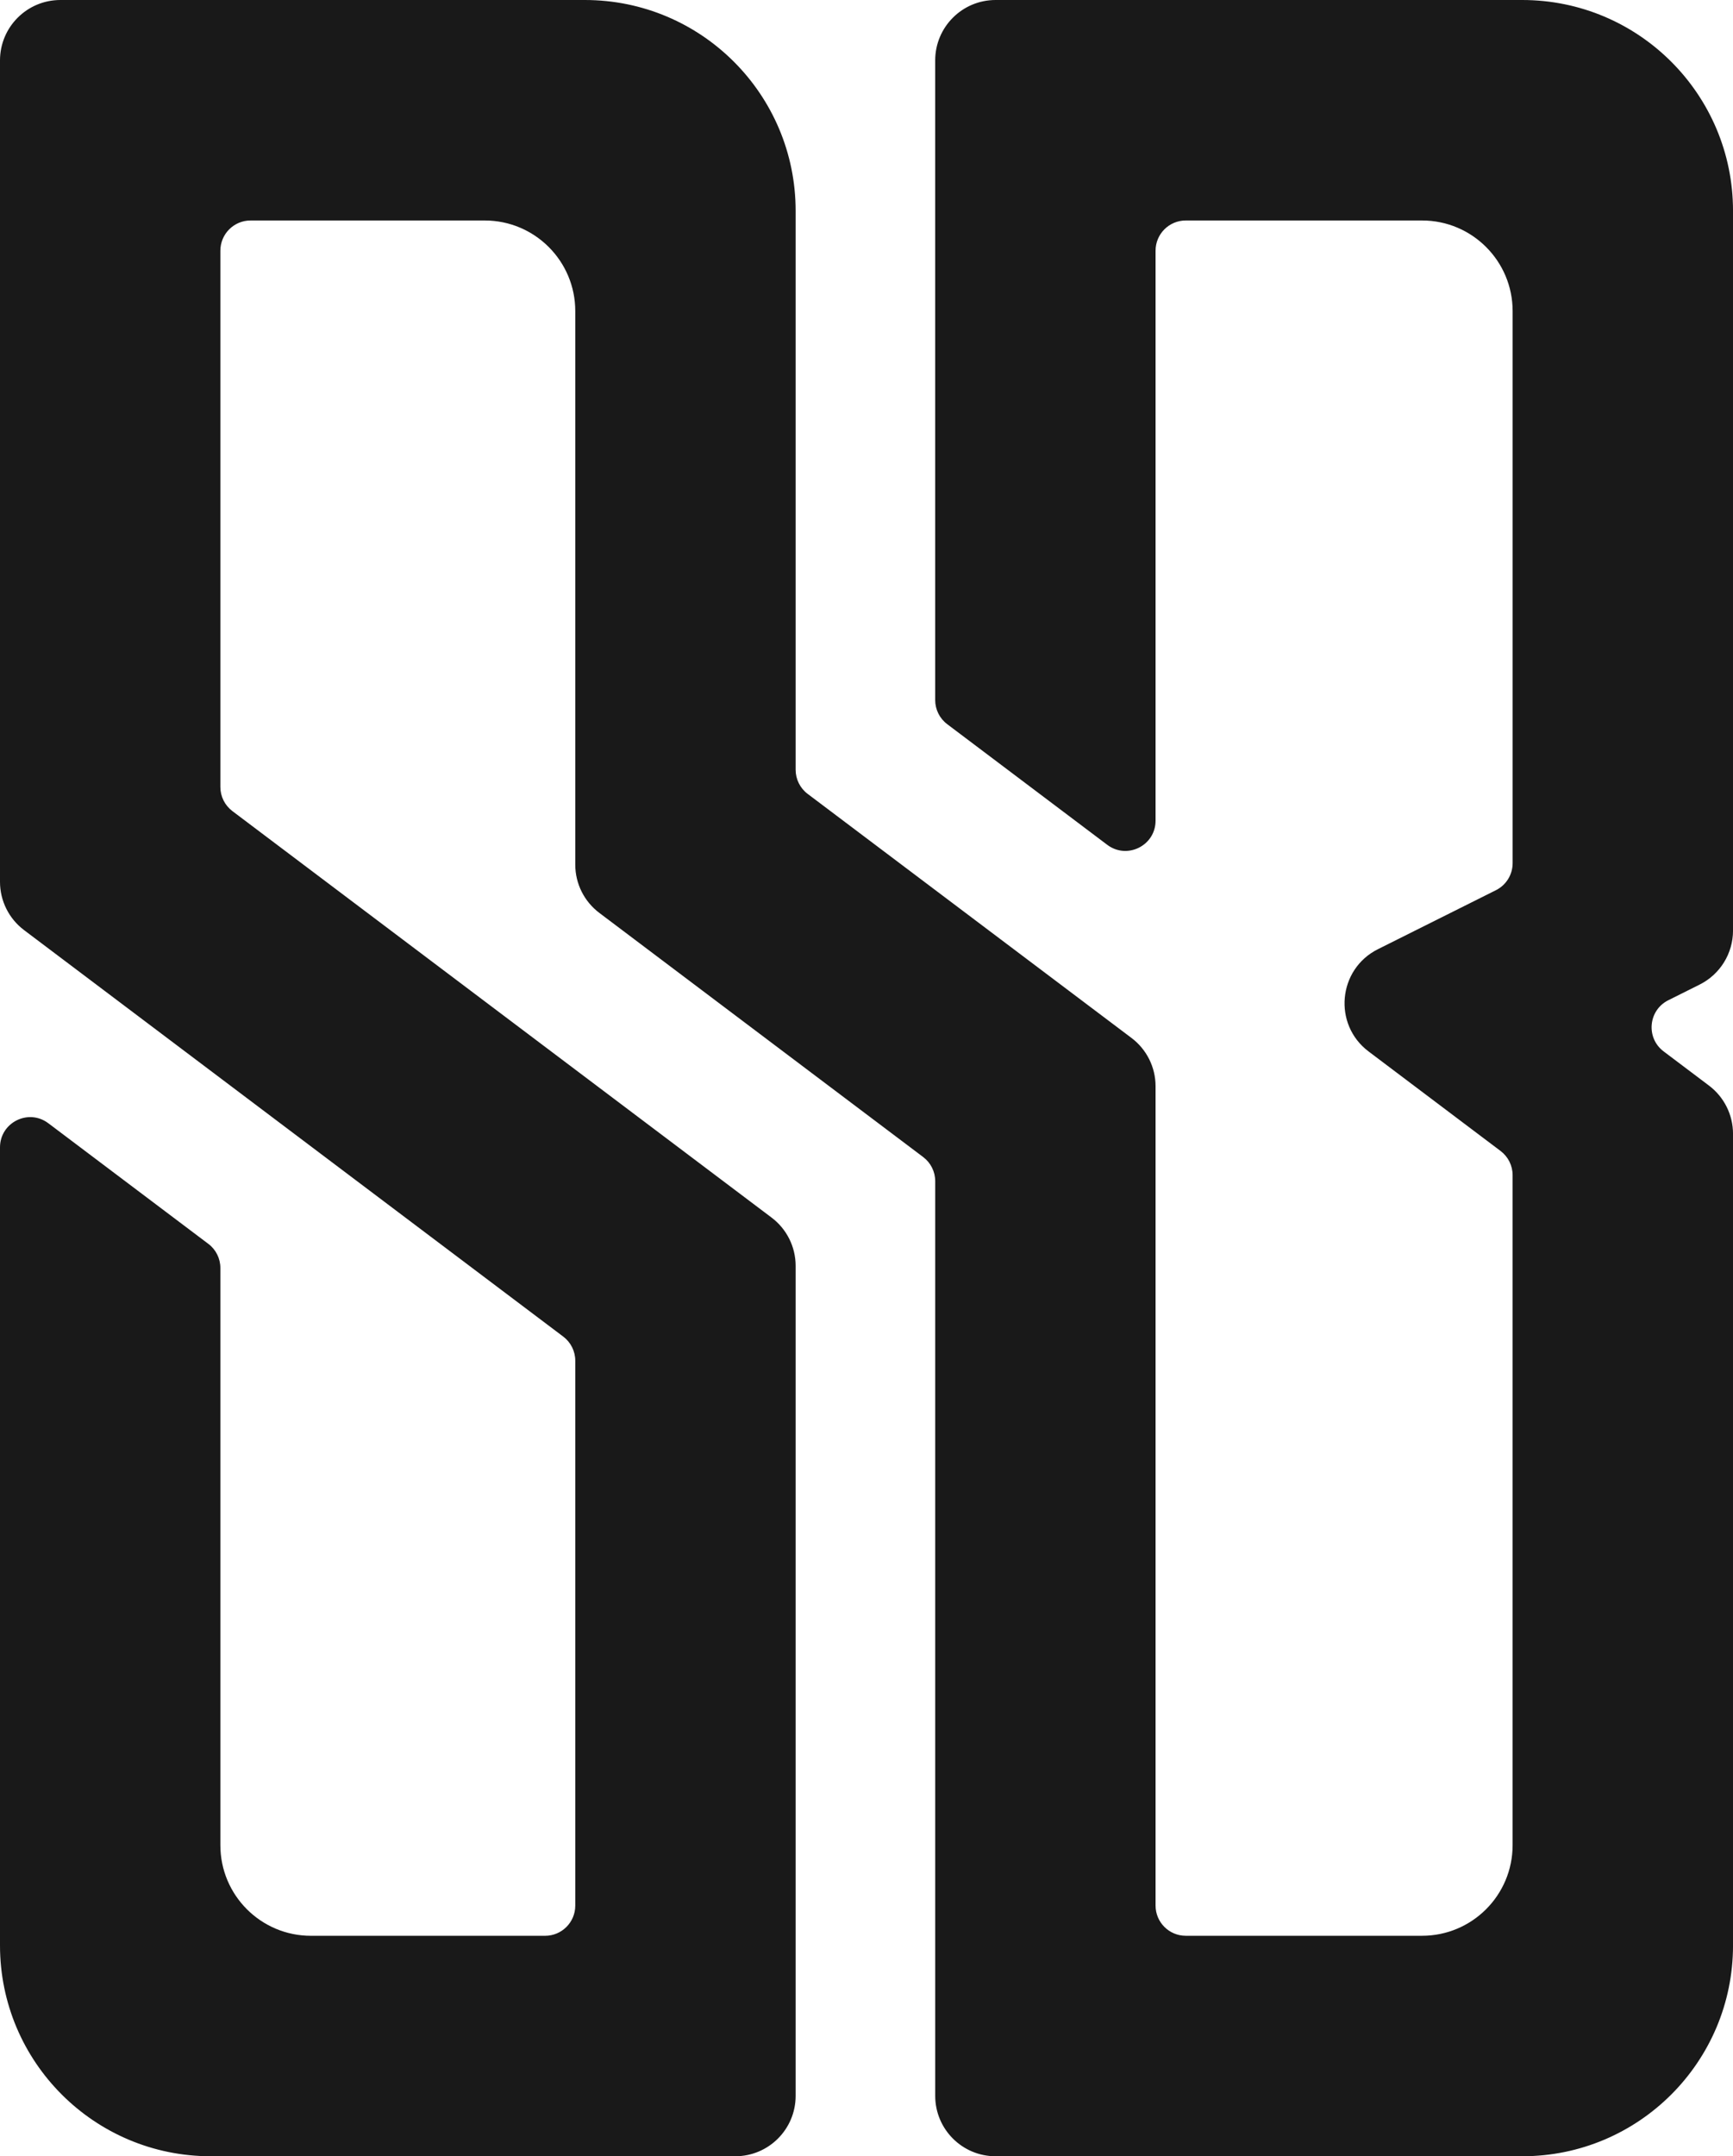
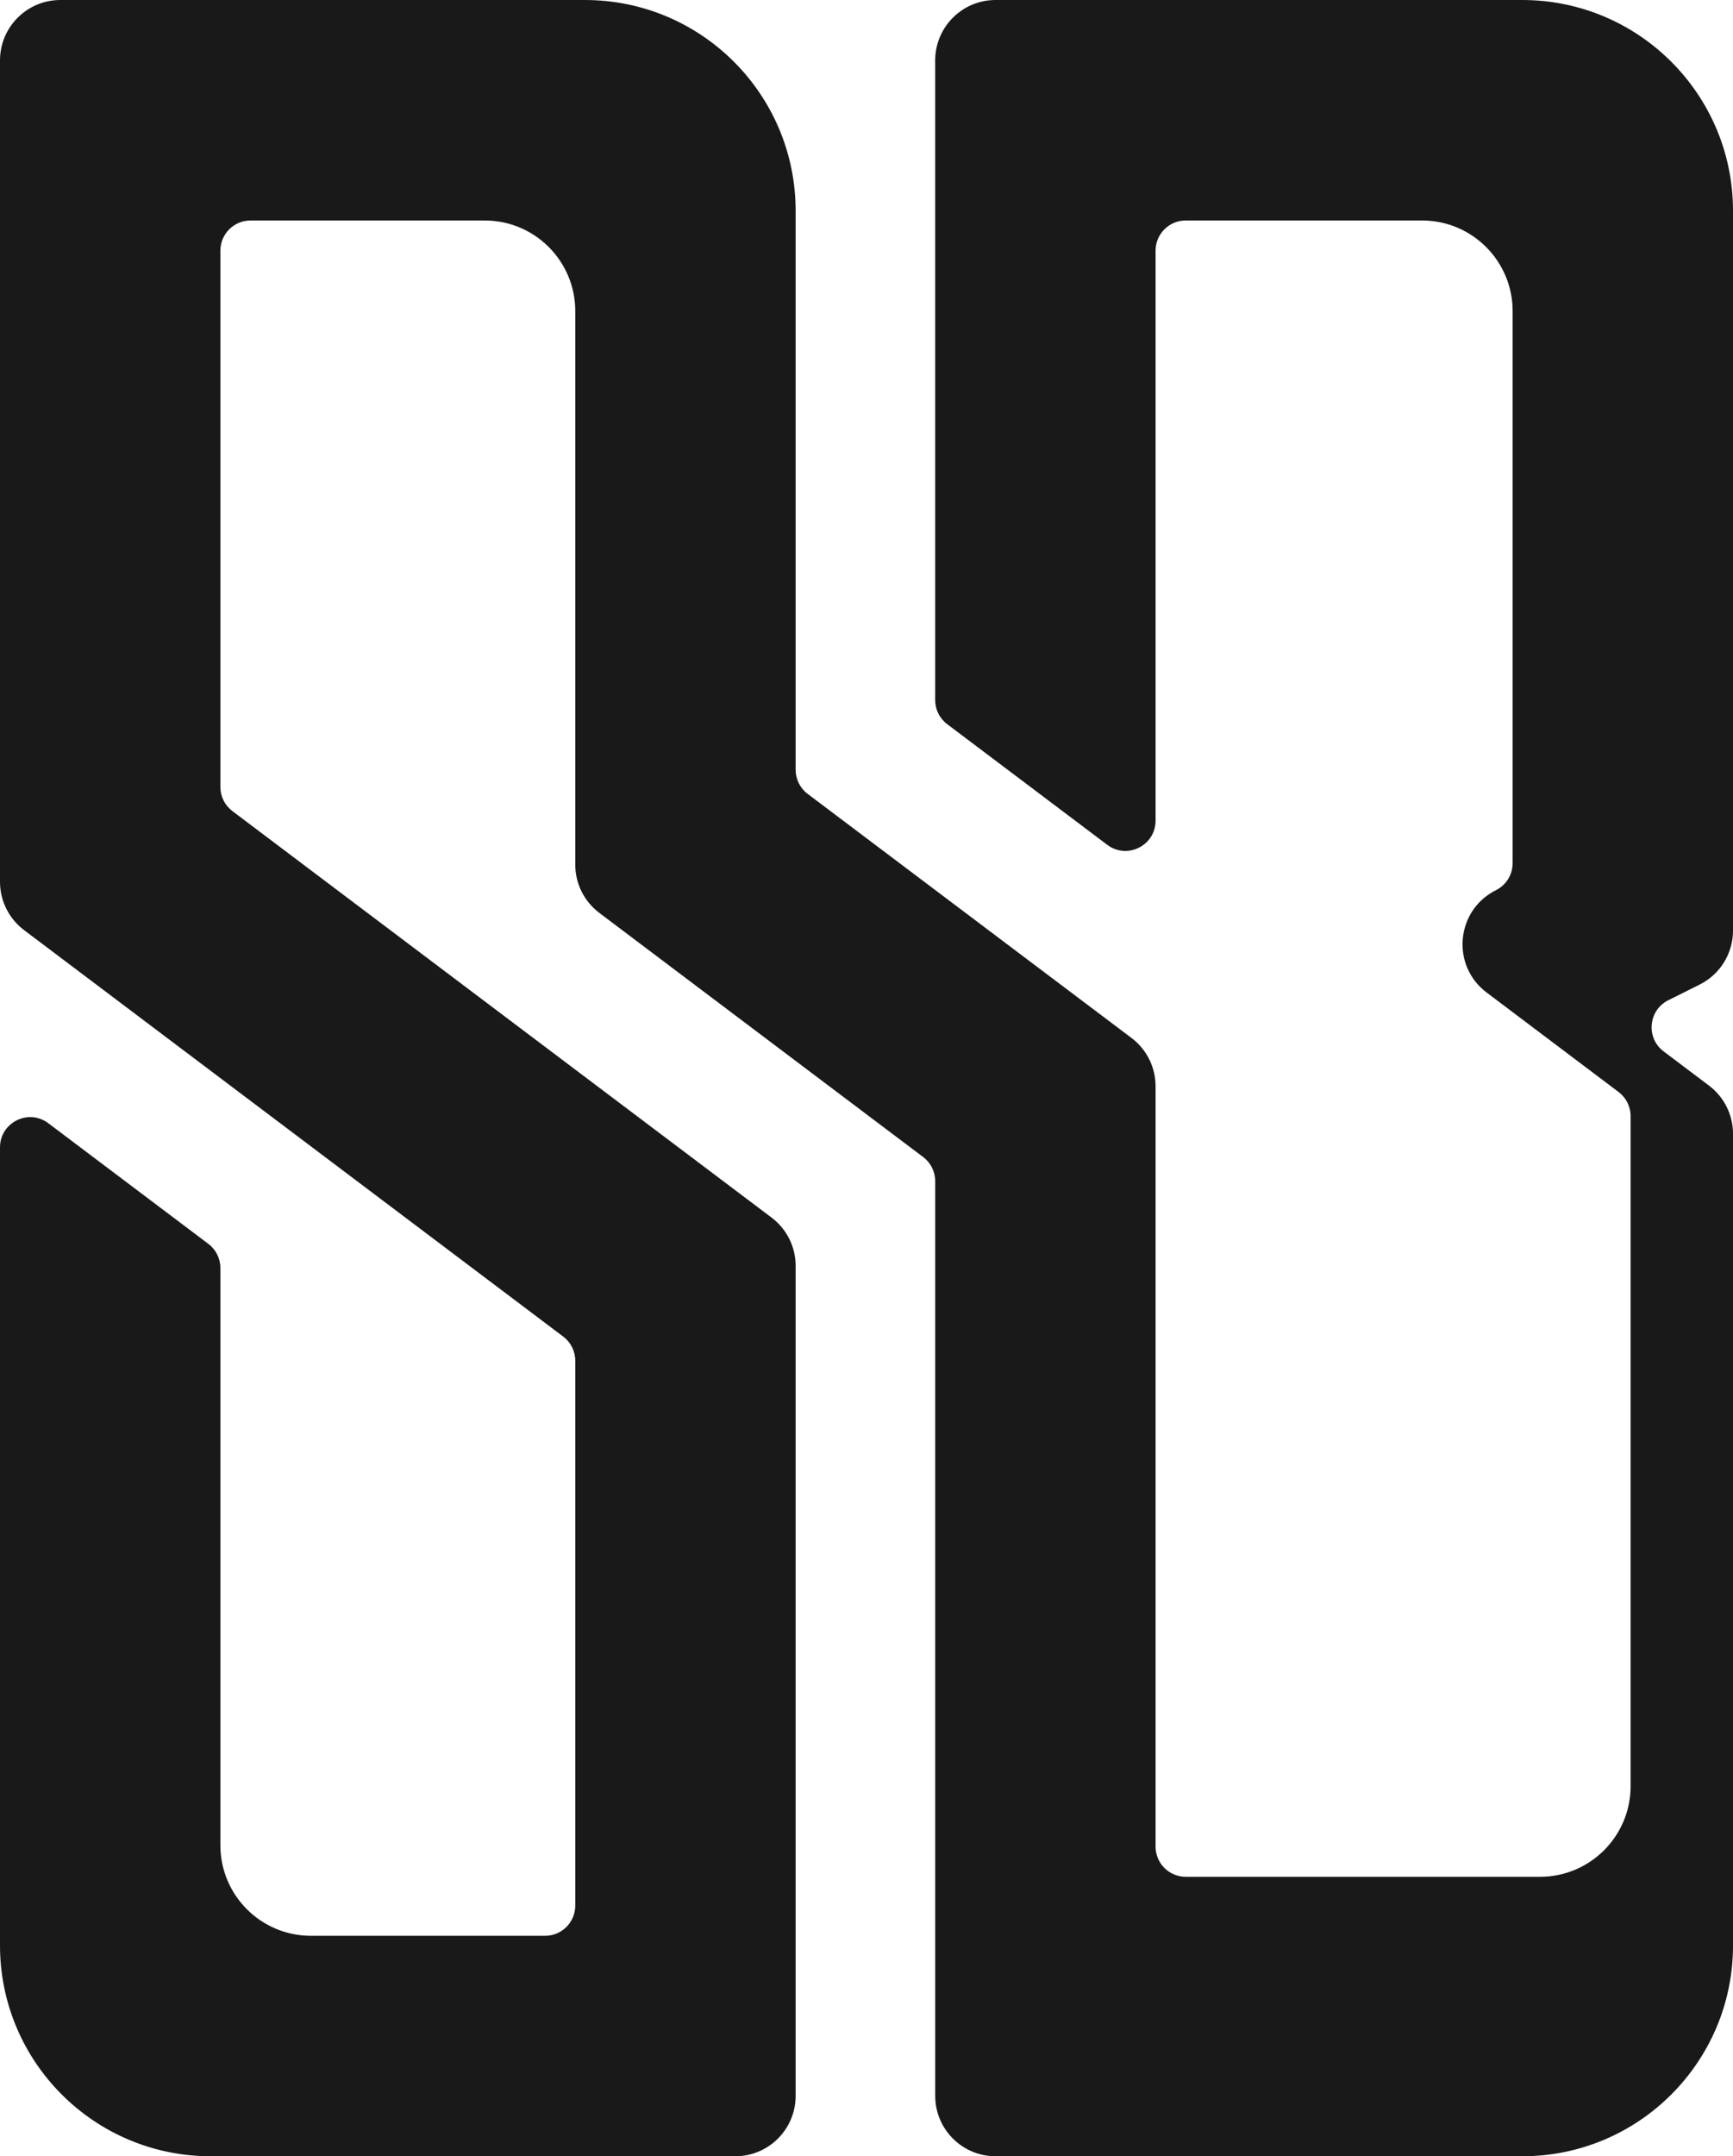
<svg xmlns="http://www.w3.org/2000/svg" version="1.1" id="Ebene_1" x="0px" y="0px" viewBox="0 0 800 995" style="enable-background:new 0 0 800 995;" xml:space="preserve">
  <style type="text/css">
	.st0{fill:#191919;}
</style>
-   <path class="st0" d="M431.71,27.87v295.17c0,4.38,2.05,8.5,5.55,11.13l73.86,55.66c9.18,6.92,22.32,0.37,22.32-11.13V115.68  c0-7.7,6.24-13.94,13.94-13.94h109.08c23.09,0,41.81,18.72,41.81,41.81v254.76c0,5.28-2.98,10.11-7.71,12.47L636.09,438  c-18.51,9.25-20.84,34.74-4.32,47.19l60.94,45.93c3.49,2.63,5.55,6.75,5.55,11.13v309.2c0,23.09-18.72,41.81-41.81,41.81H547.38  c-7.7,0-13.94-6.24-13.94-13.94V501.23c0-8.75-4.11-17-11.1-22.26l-149.5-112.63c-3.5-2.63-5.55-6.76-5.55-11.13V97.29  C367.29,43.56,323.73,0,270,0H27.87C12.48,0,0,12.48,0,27.87v379.06c0,8.75,4.11,16.99,11.1,22.26l248.91,187.58  c3.49,2.63,5.55,6.75,5.55,11.13v251.43c0,7.7-6.24,13.94-13.94,13.94H143.54c-23.09,0-41.81-18.72-41.81-41.81V585.11  c0-4.38-2.05-8.5-5.55-11.13l-73.87-55.66C13.14,511.4,0,517.95,0,529.45v368.26C0,951.44,43.56,995,97.29,995h242.13  c15.39,0,27.87-12.48,27.87-27.87V584.12c0-8.75-4.11-16.99-11.1-22.26L107.28,374.28c-3.49-2.63-5.55-6.75-5.55-11.13V115.68  c0-7.7,6.24-13.94,13.94-13.94h108.08c23.09,0,41.81,18.72,41.81,41.81v255.44c0,8.75,4.11,16.99,11.1,22.26l149.51,112.67  c3.49,2.63,5.55,6.75,5.55,11.13v422.08c0,15.39,12.48,27.87,27.87,27.87h243.13c53.73,0,97.29-43.56,97.29-97.29V523.2  c0-8.75-4.11-16.99-11.1-22.26l-20.94-15.78c-8.26-6.23-7.1-18.97,2.16-23.6l14.47-7.23c9.45-4.72,15.41-14.37,15.41-24.93V97.29  C800,43.56,756.44,0,702.71,0H459.58C444.19,0,431.71,12.48,431.71,27.87z" />
+   <path class="st0" d="M431.71,27.87v295.17c0,4.38,2.05,8.5,5.55,11.13l73.86,55.66c9.18,6.92,22.32,0.37,22.32-11.13V115.68  c0-7.7,6.24-13.94,13.94-13.94h109.08c23.09,0,41.81,18.72,41.81,41.81v254.76c0,5.28-2.98,10.11-7.71,12.47c-18.51,9.25-20.84,34.74-4.32,47.19l60.94,45.93c3.49,2.63,5.55,6.75,5.55,11.13v309.2c0,23.09-18.72,41.81-41.81,41.81H547.38  c-7.7,0-13.94-6.24-13.94-13.94V501.23c0-8.75-4.11-17-11.1-22.26l-149.5-112.63c-3.5-2.63-5.55-6.76-5.55-11.13V97.29  C367.29,43.56,323.73,0,270,0H27.87C12.48,0,0,12.48,0,27.87v379.06c0,8.75,4.11,16.99,11.1,22.26l248.91,187.58  c3.49,2.63,5.55,6.75,5.55,11.13v251.43c0,7.7-6.24,13.94-13.94,13.94H143.54c-23.09,0-41.81-18.72-41.81-41.81V585.11  c0-4.38-2.05-8.5-5.55-11.13l-73.87-55.66C13.14,511.4,0,517.95,0,529.45v368.26C0,951.44,43.56,995,97.29,995h242.13  c15.39,0,27.87-12.48,27.87-27.87V584.12c0-8.75-4.11-16.99-11.1-22.26L107.28,374.28c-3.49-2.63-5.55-6.75-5.55-11.13V115.68  c0-7.7,6.24-13.94,13.94-13.94h108.08c23.09,0,41.81,18.72,41.81,41.81v255.44c0,8.75,4.11,16.99,11.1,22.26l149.51,112.67  c3.49,2.63,5.55,6.75,5.55,11.13v422.08c0,15.39,12.48,27.87,27.87,27.87h243.13c53.73,0,97.29-43.56,97.29-97.29V523.2  c0-8.75-4.11-16.99-11.1-22.26l-20.94-15.78c-8.26-6.23-7.1-18.97,2.16-23.6l14.47-7.23c9.45-4.72,15.41-14.37,15.41-24.93V97.29  C800,43.56,756.44,0,702.71,0H459.58C444.19,0,431.71,12.48,431.71,27.87z" />
</svg>